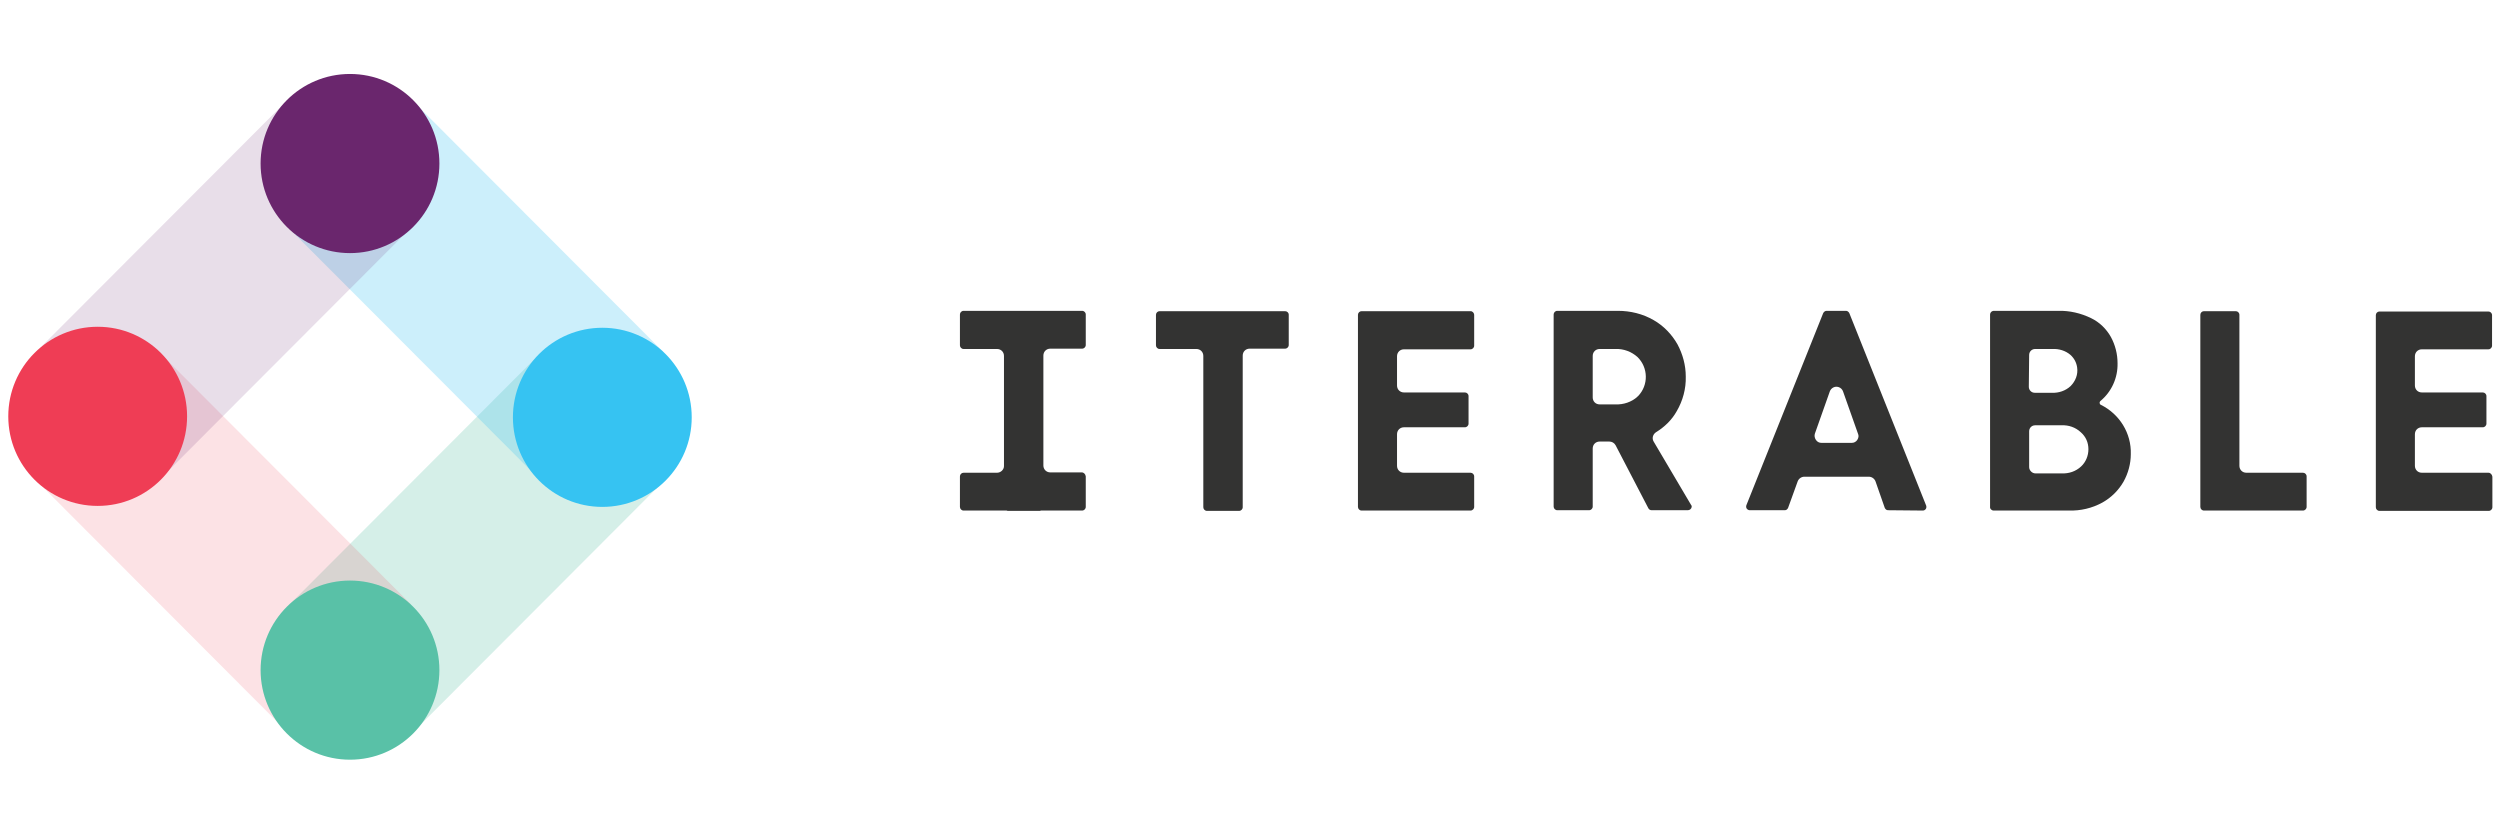
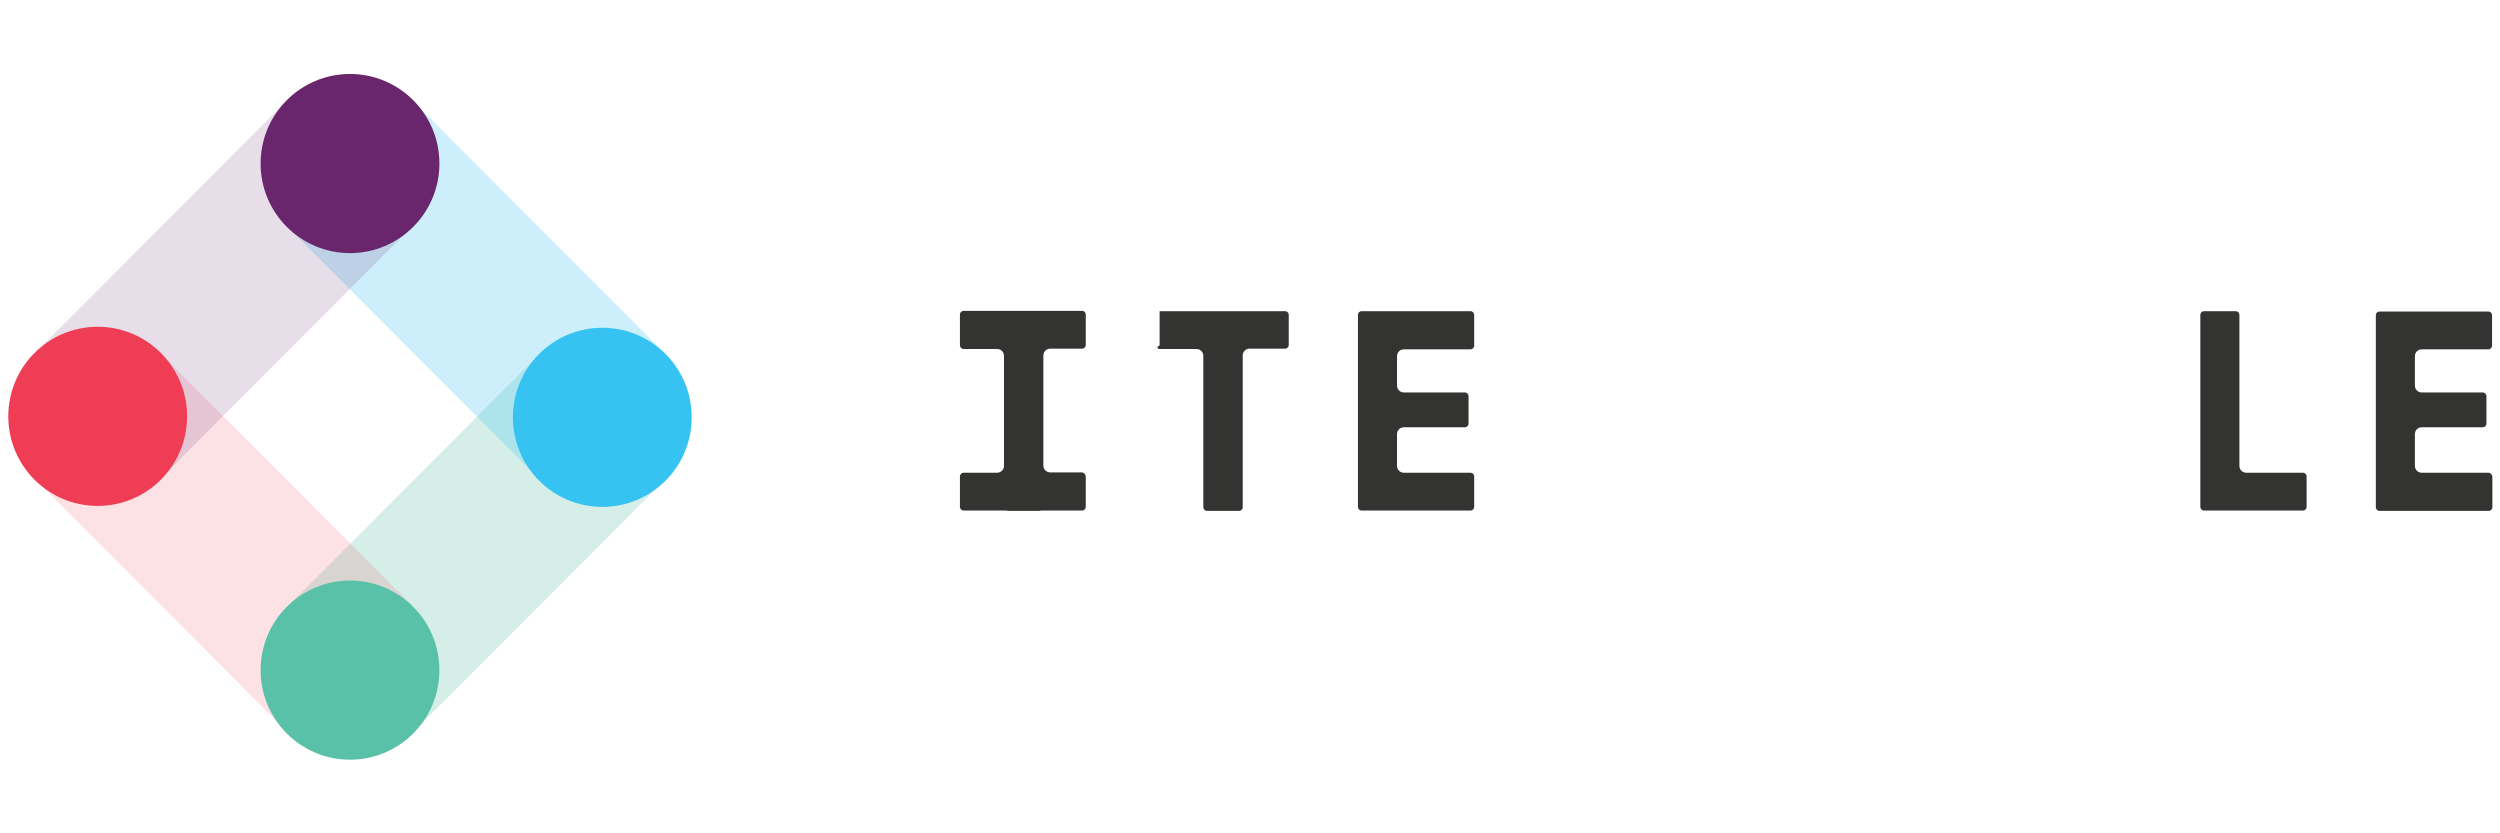
<svg xmlns="http://www.w3.org/2000/svg" width="1500" height="500" viewBox="0 0 1500 500" fill="none">
  <path opacity="0.25" d="M323.724 212.424L174.25 362.181L249.549 437.623L399.024 287.866L323.724 212.424Z" fill="#59C1A7" />
  <path opacity="0.25" d="M248.631 61.509L173.332 136.951L322.806 286.709L398.106 211.267L248.631 61.509Z" fill="#36C3F2" />
  <path opacity="0.15" d="M96.84 212.589L21.541 288.03L171.015 437.788L246.315 362.346L96.84 212.589Z" fill="#EF3D55" />
  <path opacity="0.15" d="M174.56 57.933L25.086 207.691L100.385 283.133L249.859 133.375L174.56 57.933Z" fill="#6A266D" />
  <path d="M210 151.867C239.626 151.867 263.642 127.805 263.642 98.123C263.642 68.441 239.626 44.379 210 44.379C180.374 44.379 156.357 68.441 156.357 98.123C156.357 127.805 180.374 151.867 210 151.867Z" fill="#6A266D" />
  <path d="M361.39 304.142C391.016 304.142 415.033 280.08 415.033 250.398C415.033 220.716 391.016 196.654 361.39 196.654C331.765 196.654 307.748 220.716 307.748 250.398C307.748 280.08 331.765 304.142 361.39 304.142Z" fill="#36C3F2" />
  <path d="M210 455.82C239.626 455.82 263.642 431.758 263.642 402.076C263.642 372.394 239.626 348.332 210 348.332C180.374 348.332 156.357 372.394 156.357 402.076C156.357 431.758 180.374 455.82 210 455.82Z" fill="#59C1A7" />
  <path d="M58.609 303.545C88.235 303.545 112.252 279.483 112.252 249.801C112.252 220.119 88.235 196.057 58.609 196.057C28.983 196.057 4.967 220.119 4.967 249.801C4.967 279.483 28.983 303.545 58.609 303.545Z" fill="#EF3D55" />
  <path d="M882.319 186.701H816.955C815.763 186.701 814.77 187.697 814.77 188.891V304.142C814.77 305.336 815.763 306.332 816.955 306.332H882.319C883.511 306.332 884.505 305.336 884.505 304.142V285.829C884.505 284.635 883.511 283.64 882.319 283.64H842.385C840.001 283.64 838.213 281.848 838.213 279.46V260.55C838.213 258.161 840.001 256.37 842.385 256.37H878.942C880.134 256.37 881.127 255.374 881.127 254.18V237.659C881.127 236.464 880.134 235.469 878.942 235.469H842.385C840.001 235.469 838.213 233.678 838.213 231.289V213.773C838.213 211.384 840.001 209.592 842.385 209.592H882.319C883.511 209.592 884.505 208.597 884.505 207.403V189.09C884.505 187.697 883.511 186.701 882.319 186.701Z" fill="#333332" />
-   <path d="M1153.71 306.332C1154.5 306.332 1155.1 305.934 1155.5 305.336C1155.9 304.739 1155.9 303.943 1155.7 303.346L1109.6 187.896C1109.21 187.099 1108.41 186.502 1107.62 186.502H1095.9C1095.1 186.502 1094.31 187.099 1093.91 187.896L1047.82 303.147C1047.62 303.744 1047.62 304.54 1048.01 305.137C1048.41 305.735 1049.21 306.133 1049.8 306.133H1070.86C1071.86 306.133 1072.45 305.535 1072.85 304.739L1078.61 288.815C1079.21 287.223 1080.8 286.028 1082.58 286.028H1121.33C1123.11 286.028 1124.7 287.223 1125.3 288.815L1130.86 304.739C1131.26 305.535 1131.86 306.133 1132.85 306.133L1153.71 306.332ZM1114.37 263.934C1113.58 265.128 1112.39 265.725 1110.99 265.725H1092.92C1091.52 265.725 1090.33 265.128 1089.54 263.934C1088.74 262.739 1088.54 261.346 1088.94 260.152L1097.88 234.872C1098.68 232.682 1101.06 231.488 1103.25 232.284C1104.44 232.682 1105.43 233.678 1105.83 234.872L1114.77 260.152C1115.37 261.346 1115.17 262.739 1114.37 263.934Z" fill="#333332" />
  <path d="M1381.79 306.332C1382.98 306.332 1383.97 305.336 1383.97 304.142V285.829C1383.97 284.635 1382.98 283.64 1381.79 283.64H1347.82C1345.43 283.64 1343.64 281.848 1343.64 279.46V188.891C1343.64 187.697 1342.65 186.701 1341.46 186.701H1322.38C1321.19 186.701 1320.2 187.697 1320.2 188.891V304.142C1320.2 305.336 1321.19 306.332 1322.38 306.332H1381.79Z" fill="#333332" />
-   <path d="M1196.23 306.332H1241.33C1248.28 306.531 1255.23 304.938 1261.39 301.554C1266.76 298.569 1271.13 294.19 1274.11 289.014C1276.89 284.038 1278.48 278.265 1278.48 272.493C1278.88 259.953 1271.72 248.408 1260.4 242.834C1260 242.635 1259.8 242.237 1259.8 241.839V241.242L1260.2 240.645C1266.96 235.071 1270.73 226.711 1270.53 217.953C1270.53 212.379 1269.14 207.005 1266.56 202.227C1263.78 197.251 1259.6 193.27 1254.64 190.882C1248.48 187.896 1241.72 186.303 1234.77 186.502H1196.43C1195.03 186.502 1194.04 187.498 1194.04 188.891V303.943C1193.84 305.337 1195.03 306.332 1196.23 306.332ZM1217.49 212.976C1217.49 210.986 1219.07 209.393 1221.06 209.393H1231.39C1235.37 209.194 1239.34 210.389 1242.32 212.976C1244.5 214.967 1245.9 217.555 1246.29 220.54C1246.89 224.72 1245.3 228.701 1242.32 231.687C1239.34 234.474 1235.17 235.867 1231.19 235.668H1220.86C1218.88 235.668 1217.29 234.076 1217.29 232.085L1217.49 212.976ZM1217.49 258.758C1217.49 256.768 1219.07 255.175 1221.06 255.175H1236.96C1241.13 254.976 1245.3 256.37 1248.48 259.355C1251.46 261.943 1253.05 265.526 1253.05 269.507C1253.05 273.488 1251.46 277.27 1248.68 279.858C1245.5 282.844 1241.33 284.237 1236.96 284.038H1221.26C1219.27 284.038 1217.49 282.246 1217.49 280.256V258.758Z" fill="#333332" />
-   <path d="M992.186 264.929C990.993 262.938 991.788 260.55 993.576 259.355C998.742 256.171 1003.11 251.99 1006.09 246.616C1009.67 240.445 1011.66 233.28 1011.46 225.915C1011.46 219.147 1009.67 212.578 1006.49 206.607C1003.11 200.635 998.146 195.46 992.186 192.076C985.629 188.294 978.278 186.502 970.729 186.502H934.371C933.179 186.502 932.186 187.498 932.186 188.692V303.943C932.186 305.137 933.179 306.133 934.371 306.133H953.444C954.636 306.133 955.629 305.137 955.629 303.943V269.109C955.629 266.72 957.417 264.929 959.801 264.929H965.563C967.152 264.929 968.543 265.725 969.338 267.118L989.007 304.938C989.404 305.735 990.199 306.133 990.993 306.133H1012.65C1013.84 306.133 1014.83 305.336 1015.03 304.142C1015.03 303.744 1015.03 303.346 1014.64 302.948L992.186 264.929ZM982.45 238.057C978.874 241.242 974.106 242.834 969.338 242.635H959.801C957.417 242.635 955.629 240.844 955.629 238.455V213.573C955.629 211.185 957.417 209.393 959.801 209.393H969.338C974.106 209.194 978.874 210.986 982.45 214.171C989.007 220.54 989.205 231.09 982.848 237.659C982.649 237.659 982.45 237.858 982.45 238.057Z" fill="#333332" />
-   <path d="M771.06 186.701H695.762C694.57 186.701 693.576 187.697 693.576 188.891V207.204C693.576 208.398 694.57 209.393 695.762 209.393H717.815C720.199 209.393 721.987 211.185 721.987 213.573V304.341C721.987 305.536 722.98 306.531 724.172 306.531H743.444C744.636 306.531 745.629 305.536 745.629 304.341V213.374C745.629 210.986 747.417 209.194 749.801 209.194H771.06C772.252 209.194 773.245 208.199 773.245 207.005V188.692C773.245 187.697 772.252 186.701 771.06 186.701Z" fill="#333332" />
+   <path d="M771.06 186.701H695.762V207.204C693.576 208.398 694.57 209.393 695.762 209.393H717.815C720.199 209.393 721.987 211.185 721.987 213.573V304.341C721.987 305.536 722.98 306.531 724.172 306.531H743.444C744.636 306.531 745.629 305.536 745.629 304.341V213.374C745.629 210.986 747.417 209.194 749.801 209.194H771.06C772.252 209.194 773.245 208.199 773.245 207.005V188.692C773.245 187.697 772.252 186.701 771.06 186.701Z" fill="#333332" />
  <path d="M1493.05 283.64H1453.11C1450.73 283.64 1448.94 281.848 1448.94 279.46V260.55C1448.94 258.161 1450.73 256.37 1453.11 256.37H1489.67C1490.86 256.37 1491.86 255.374 1491.86 254.18V237.659C1491.86 236.464 1490.86 235.469 1489.67 235.469H1453.11C1450.73 235.469 1448.94 233.678 1448.94 231.289V213.773C1448.94 211.384 1450.73 209.592 1453.11 209.592H1493.05C1494.24 209.592 1495.23 208.597 1495.23 207.403V189.09C1495.23 187.896 1494.24 186.901 1493.05 186.901H1427.68C1426.49 186.901 1425.5 187.896 1425.5 189.09V304.341C1425.5 305.536 1426.49 306.531 1427.68 306.531H1493.25C1494.44 306.531 1495.43 305.536 1495.43 304.341V286.028C1495.23 284.635 1494.24 283.64 1493.05 283.64Z" fill="#333332" />
  <path d="M649.074 283.441H630.199C627.815 283.441 626.027 281.649 626.027 279.26V213.374C626.027 210.986 627.815 209.194 630.199 209.194H649.272C650.464 209.194 651.458 208.199 651.458 207.005V188.692C651.458 187.497 650.464 186.502 649.272 186.502H578.146C576.954 186.502 575.961 187.497 575.961 188.692V207.204C575.961 208.398 576.954 209.393 578.146 209.393H598.213C600.597 209.393 602.385 211.185 602.385 213.573V279.659C602.385 281.848 600.398 283.64 598.213 283.64H578.146C576.954 283.64 575.961 284.635 575.961 285.829V304.142C575.961 305.336 576.954 306.332 578.146 306.332H603.974C604.173 306.332 604.372 306.531 604.57 306.531H623.842C624.04 306.531 624.239 306.531 624.438 306.332H649.272C650.464 306.332 651.458 305.336 651.458 304.142V285.829C651.259 284.436 650.266 283.441 649.074 283.441Z" fill="#333332" />
</svg>